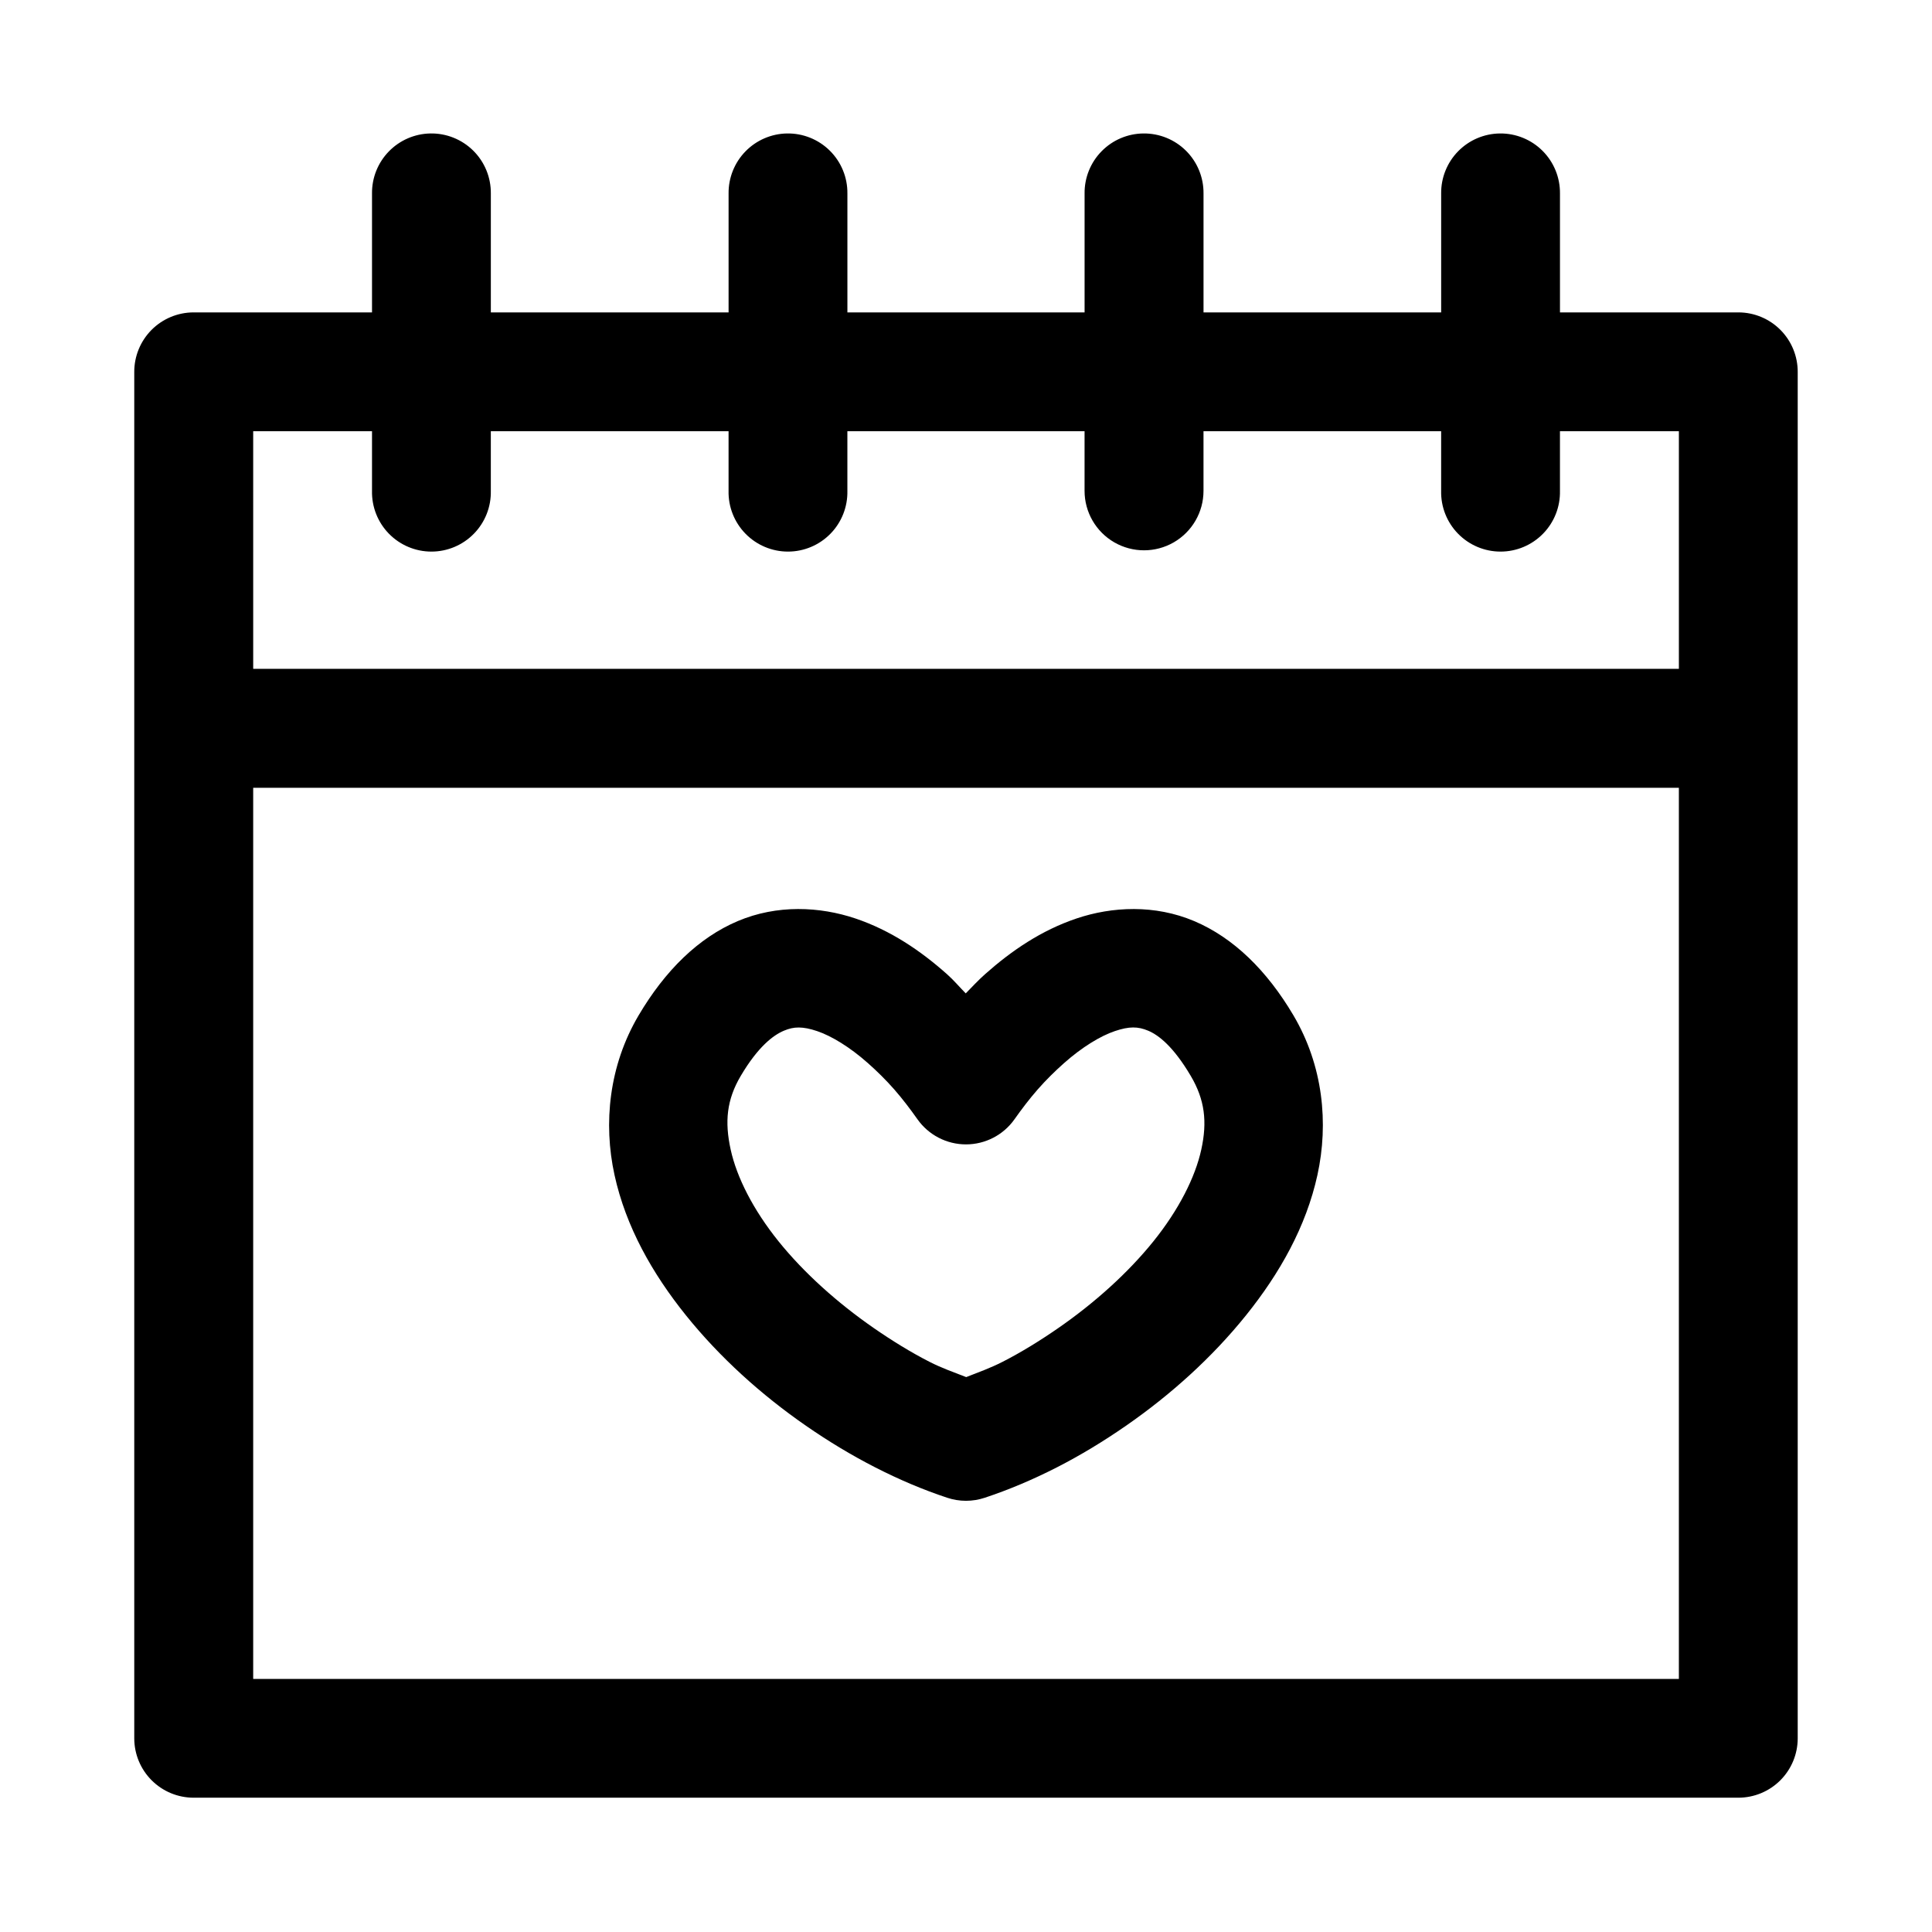
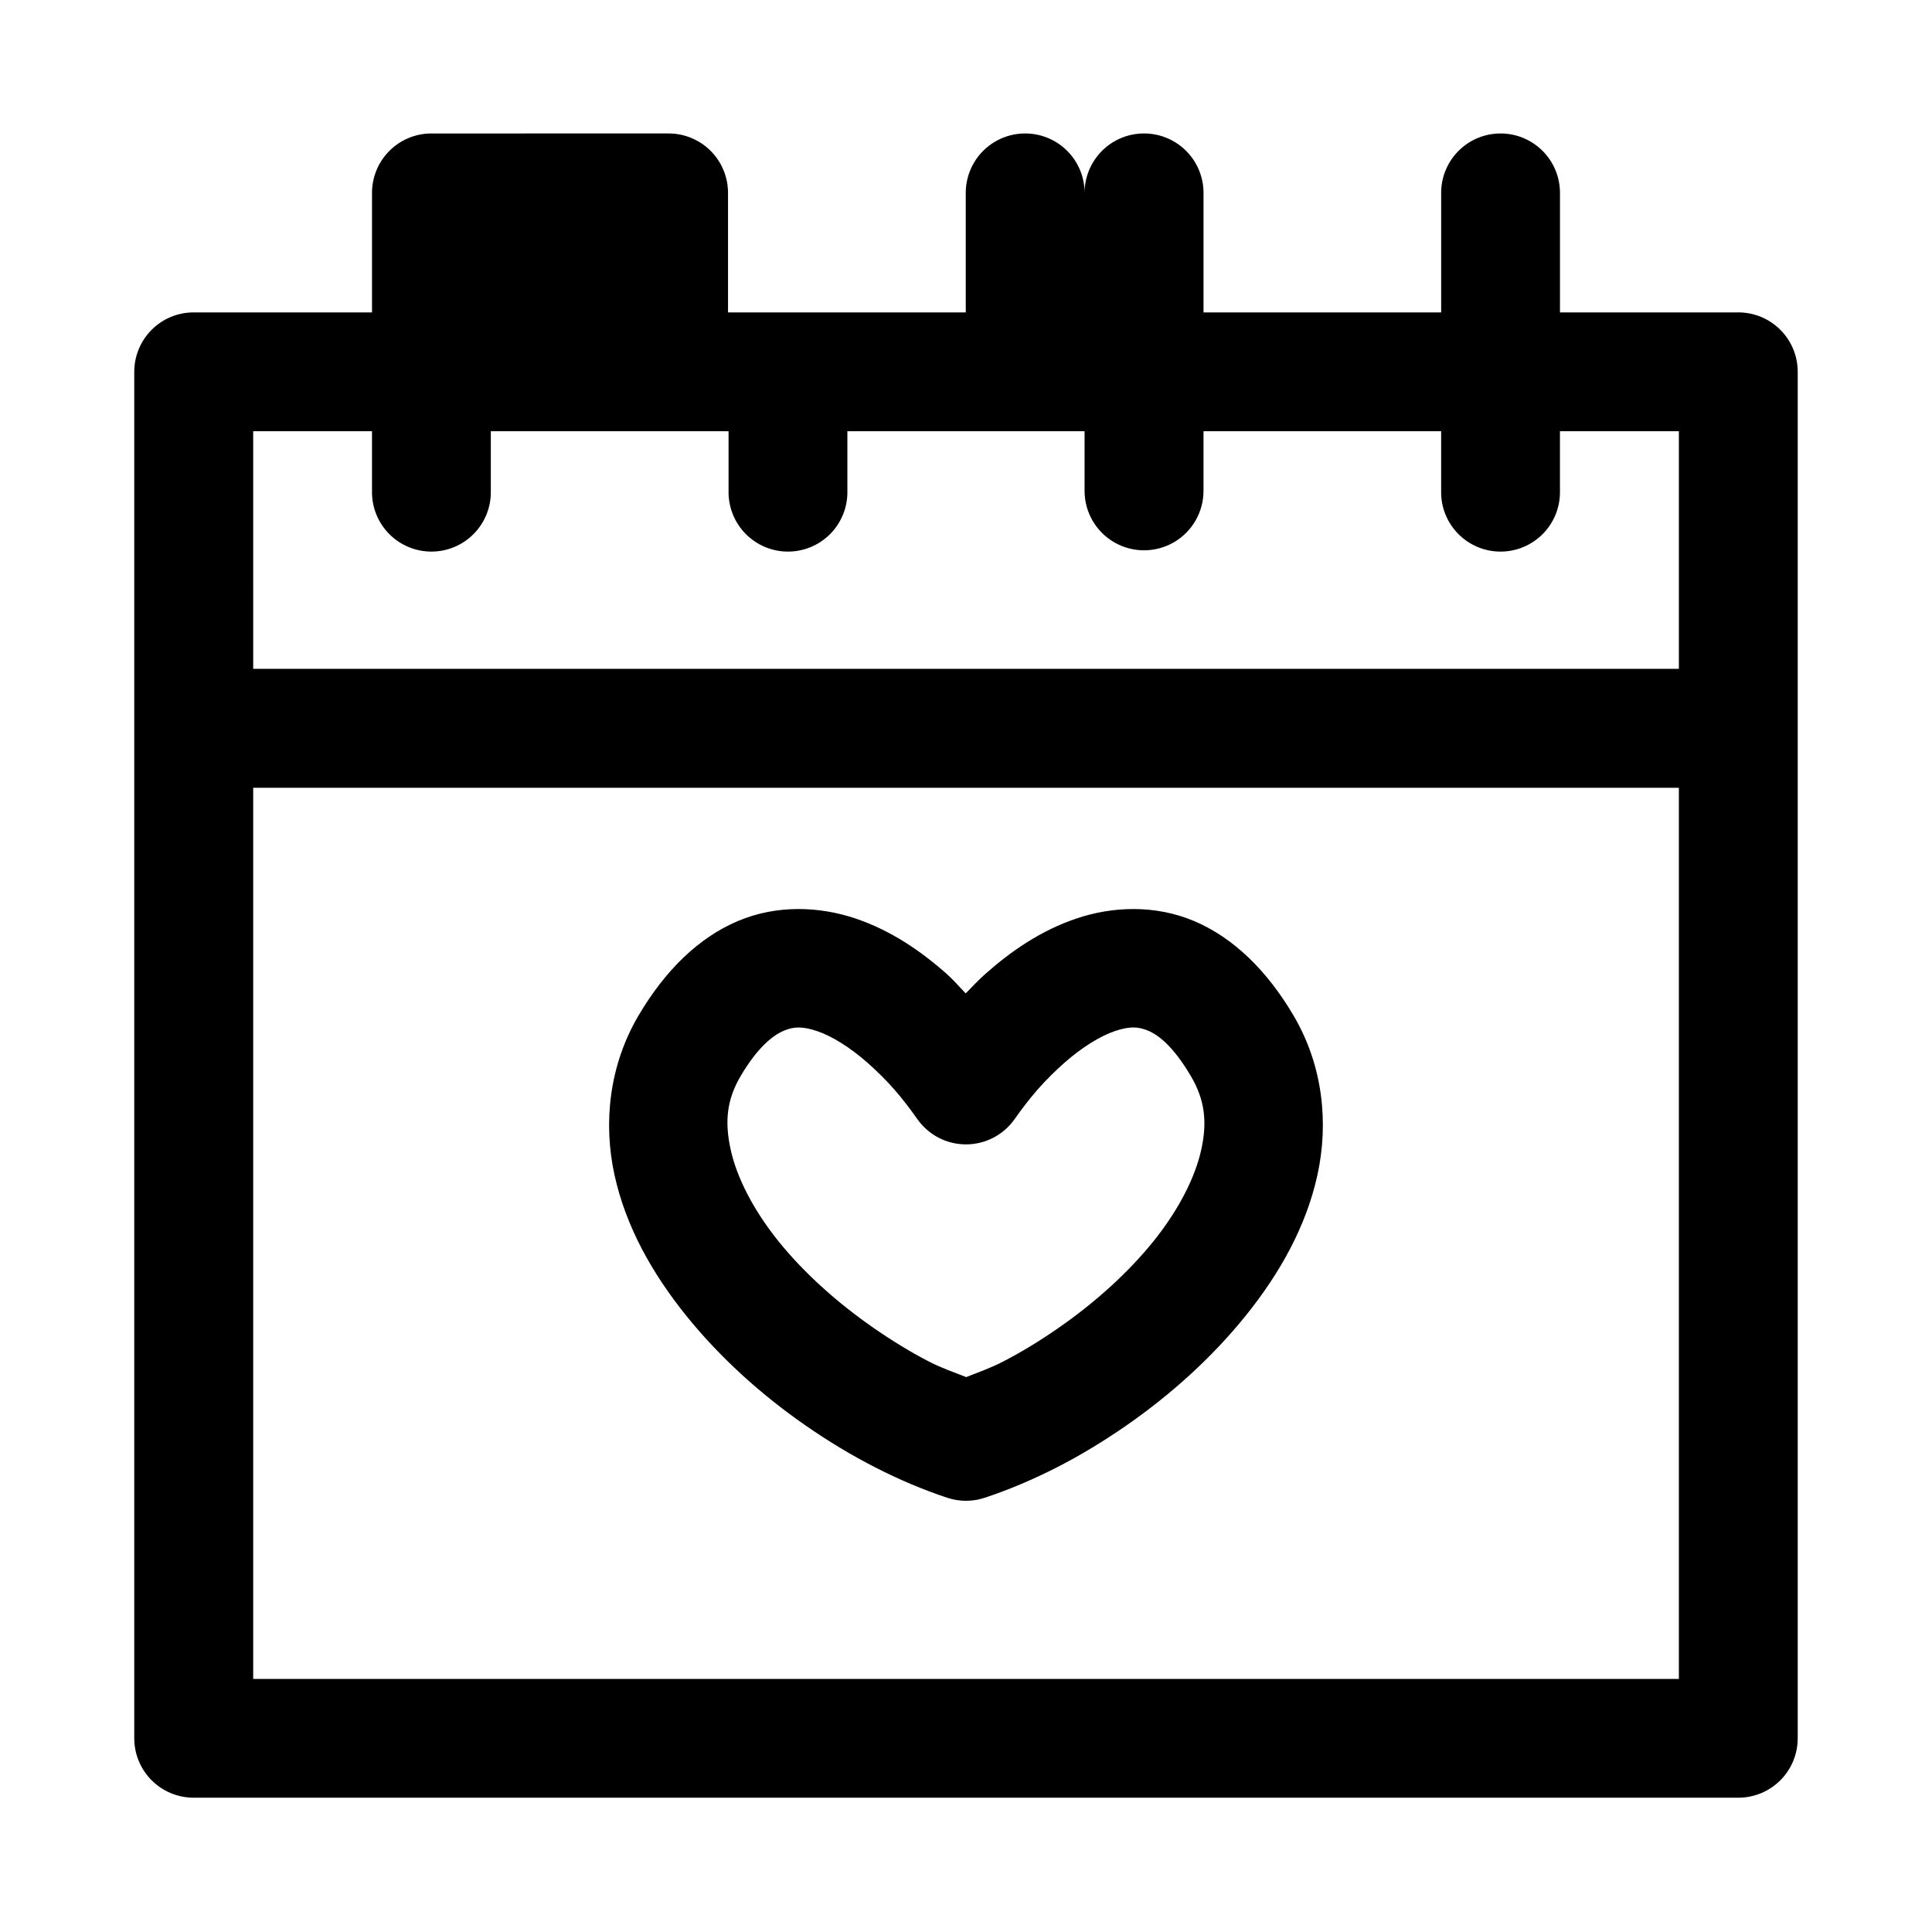
<svg xmlns="http://www.w3.org/2000/svg" fill="#000000" width="800px" height="800px" version="1.1" viewBox="144 144 512 512">
-   <path d="m258.02 179.37c-4.148 0.082-8.094 1.797-10.984 4.773-2.891 2.977-4.492 6.973-4.449 11.125v31.52h-47.324c-4.176 0.016-8.176 1.688-11.117 4.652-2.938 2.965-4.582 6.977-4.566 11.152v362.14c0.016 4.152 1.676 8.133 4.613 11.07s6.914 4.594 11.07 4.609h409.47c4.152-0.016 8.133-1.672 11.07-4.609s4.594-6.918 4.609-11.07v-362.14c0.016-4.176-1.625-8.188-4.566-11.152s-6.941-4.637-11.113-4.652h-47.324v-31.52c0.039-4.231-1.621-8.297-4.613-11.289-2.988-2.988-7.059-4.652-11.285-4.609-4.176 0.039-8.164 1.738-11.09 4.719-2.922 2.981-4.543 7.004-4.5 11.18v31.52h-62.977v-31.52c0.039-4.234-1.625-8.309-4.625-11.301-2.996-2.988-7.07-4.648-11.305-4.598-4.176 0.039-8.164 1.738-11.086 4.719-2.926 2.981-4.547 7.004-4.504 11.18v31.52h-62.855v-31.52c0.043-4.258-1.641-8.348-4.664-11.344s-7.129-4.637-11.387-4.555c-4.148 0.082-8.098 1.797-10.988 4.773s-4.488 6.973-4.449 11.125v31.52h-63.004v-31.52c0.039-4.258-1.641-8.348-4.664-11.344-3.027-2.996-7.133-4.637-11.391-4.555zm-46.922 78.902h31.488v15.809c-0.094 4.234 1.523 8.332 4.484 11.359 2.965 3.027 7.019 4.738 11.258 4.738s8.297-1.711 11.258-4.738c2.965-3.027 4.582-7.125 4.488-11.359v-15.809h63.004v15.809c-0.094 4.234 1.523 8.332 4.488 11.359 2.961 3.027 7.019 4.738 11.258 4.738s8.297-1.711 11.258-4.738c2.965-3.027 4.578-7.125 4.484-11.359v-15.809h62.855v15.809c0 5.629 3.004 10.832 7.879 13.648 4.875 2.812 10.883 2.812 15.758 0 4.879-2.816 7.883-8.02 7.883-13.648v-15.809h62.977v15.809c-0.094 4.234 1.52 8.332 4.484 11.359 2.961 3.027 7.019 4.738 11.258 4.738 4.238 0 8.297-1.711 11.258-4.738 2.965-3.027 4.582-7.125 4.488-11.359v-15.809h31.516v62.977h-377.82zm0 94.496h377.82v236.16h-377.82zm144.37 32.133c-5.309 0.02-10.738 0.988-15.961 3.199-10.438 4.422-19.254 13.121-26.258 24.969-7.879 13.332-9.398 28.609-6.398 42.312 3.004 13.703 9.992 26.078 18.941 37.207 8.953 11.133 19.945 21.047 31.828 29.273 5.941 4.117 12.117 7.84 18.387 11.043 6.273 3.199 12.641 5.91 19.035 8.023 3.215 1.066 6.688 1.066 9.902 0 6.394-2.113 12.793-4.824 19.066-8.023 6.273-3.203 12.414-6.926 18.355-11.043 11.883-8.227 22.879-18.141 31.828-29.273 8.949-11.129 15.941-23.504 18.941-37.207s1.516-28.98-6.367-42.312c-7-11.848-15.848-20.547-26.289-24.969s-21.758-3.867-31.148-0.707c-9.395 3.16-17.293 8.57-24.262 14.762-1.816 1.609-3.457 3.391-5.137 5.102-1.672-1.699-3.176-3.5-4.981-5.102-6.973-6.191-14.902-11.602-24.293-14.762-4.695-1.578-9.883-2.508-15.191-2.492zm0.246 31.398c1.387 0.012 2.918 0.309 4.828 0.953 3.816 1.285 8.719 4.269 13.469 8.488 2.375 2.106 4.766 4.449 6.981 6.977s4.273 5.254 6.148 7.906c2.949 4.172 7.742 6.652 12.855 6.652 5.109 0 9.902-2.481 12.852-6.652 1.875-2.652 3.938-5.379 6.152-7.906s4.606-4.871 6.977-6.977c4.75-4.219 9.652-7.203 13.469-8.488 3.82-1.285 6.121-1.254 8.859-0.094 2.738 1.16 6.633 4.144 11.254 11.961 3.746 6.34 4.41 12.168 2.797 19.527-1.613 7.363-5.961 15.949-12.668 24.293-6.711 8.344-15.59 16.336-25.215 23-4.812 3.332-9.793 6.41-14.762 8.949-3.273 1.672-6.469 2.805-9.656 4.059-3.219-1.262-6.438-2.367-9.746-4.059-4.969-2.539-9.949-5.617-14.762-8.949-9.625-6.664-18.535-14.656-25.246-23-6.707-8.344-11.055-16.93-12.668-24.293-1.613-7.359-1.07-13.188 2.676-19.527 4.621-7.816 8.668-10.801 11.41-11.961 1.367-0.578 2.606-0.875 3.996-0.859z" fill-rule="evenodd" />
+   <path d="m258.02 179.37c-4.148 0.082-8.094 1.797-10.984 4.773-2.891 2.977-4.492 6.973-4.449 11.125v31.52h-47.324c-4.176 0.016-8.176 1.688-11.117 4.652-2.938 2.965-4.582 6.977-4.566 11.152v362.14c0.016 4.152 1.676 8.133 4.613 11.07s6.914 4.594 11.07 4.609h409.47c4.152-0.016 8.133-1.672 11.07-4.609s4.594-6.918 4.609-11.07v-362.14c0.016-4.176-1.625-8.188-4.566-11.152s-6.941-4.637-11.113-4.652h-47.324v-31.52c0.039-4.231-1.621-8.297-4.613-11.289-2.988-2.988-7.059-4.652-11.285-4.609-4.176 0.039-8.164 1.738-11.09 4.719-2.922 2.981-4.543 7.004-4.5 11.18v31.52h-62.977v-31.52c0.039-4.234-1.625-8.309-4.625-11.301-2.996-2.988-7.07-4.648-11.305-4.598-4.176 0.039-8.164 1.738-11.086 4.719-2.926 2.981-4.547 7.004-4.504 11.18v31.52v-31.52c0.043-4.258-1.641-8.348-4.664-11.344s-7.129-4.637-11.387-4.555c-4.148 0.082-8.098 1.797-10.988 4.773s-4.488 6.973-4.449 11.125v31.52h-63.004v-31.52c0.039-4.258-1.641-8.348-4.664-11.344-3.027-2.996-7.133-4.637-11.391-4.555zm-46.922 78.902h31.488v15.809c-0.094 4.234 1.523 8.332 4.484 11.359 2.965 3.027 7.019 4.738 11.258 4.738s8.297-1.711 11.258-4.738c2.965-3.027 4.582-7.125 4.488-11.359v-15.809h63.004v15.809c-0.094 4.234 1.523 8.332 4.488 11.359 2.961 3.027 7.019 4.738 11.258 4.738s8.297-1.711 11.258-4.738c2.965-3.027 4.578-7.125 4.484-11.359v-15.809h62.855v15.809c0 5.629 3.004 10.832 7.879 13.648 4.875 2.812 10.883 2.812 15.758 0 4.879-2.816 7.883-8.02 7.883-13.648v-15.809h62.977v15.809c-0.094 4.234 1.52 8.332 4.484 11.359 2.961 3.027 7.019 4.738 11.258 4.738 4.238 0 8.297-1.711 11.258-4.738 2.965-3.027 4.582-7.125 4.488-11.359v-15.809h31.516v62.977h-377.82zm0 94.496h377.82v236.16h-377.82zm144.37 32.133c-5.309 0.02-10.738 0.988-15.961 3.199-10.438 4.422-19.254 13.121-26.258 24.969-7.879 13.332-9.398 28.609-6.398 42.312 3.004 13.703 9.992 26.078 18.941 37.207 8.953 11.133 19.945 21.047 31.828 29.273 5.941 4.117 12.117 7.84 18.387 11.043 6.273 3.199 12.641 5.91 19.035 8.023 3.215 1.066 6.688 1.066 9.902 0 6.394-2.113 12.793-4.824 19.066-8.023 6.273-3.203 12.414-6.926 18.355-11.043 11.883-8.227 22.879-18.141 31.828-29.273 8.949-11.129 15.941-23.504 18.941-37.207s1.516-28.98-6.367-42.312c-7-11.848-15.848-20.547-26.289-24.969s-21.758-3.867-31.148-0.707c-9.395 3.16-17.293 8.57-24.262 14.762-1.816 1.609-3.457 3.391-5.137 5.102-1.672-1.699-3.176-3.5-4.981-5.102-6.973-6.191-14.902-11.602-24.293-14.762-4.695-1.578-9.883-2.508-15.191-2.492zm0.246 31.398c1.387 0.012 2.918 0.309 4.828 0.953 3.816 1.285 8.719 4.269 13.469 8.488 2.375 2.106 4.766 4.449 6.981 6.977s4.273 5.254 6.148 7.906c2.949 4.172 7.742 6.652 12.855 6.652 5.109 0 9.902-2.481 12.852-6.652 1.875-2.652 3.938-5.379 6.152-7.906s4.606-4.871 6.977-6.977c4.75-4.219 9.652-7.203 13.469-8.488 3.82-1.285 6.121-1.254 8.859-0.094 2.738 1.16 6.633 4.144 11.254 11.961 3.746 6.34 4.41 12.168 2.797 19.527-1.613 7.363-5.961 15.949-12.668 24.293-6.711 8.344-15.59 16.336-25.215 23-4.812 3.332-9.793 6.41-14.762 8.949-3.273 1.672-6.469 2.805-9.656 4.059-3.219-1.262-6.438-2.367-9.746-4.059-4.969-2.539-9.949-5.617-14.762-8.949-9.625-6.664-18.535-14.656-25.246-23-6.707-8.344-11.055-16.93-12.668-24.293-1.613-7.359-1.07-13.188 2.676-19.527 4.621-7.816 8.668-10.801 11.41-11.961 1.367-0.578 2.606-0.875 3.996-0.859z" fill-rule="evenodd" />
</svg>